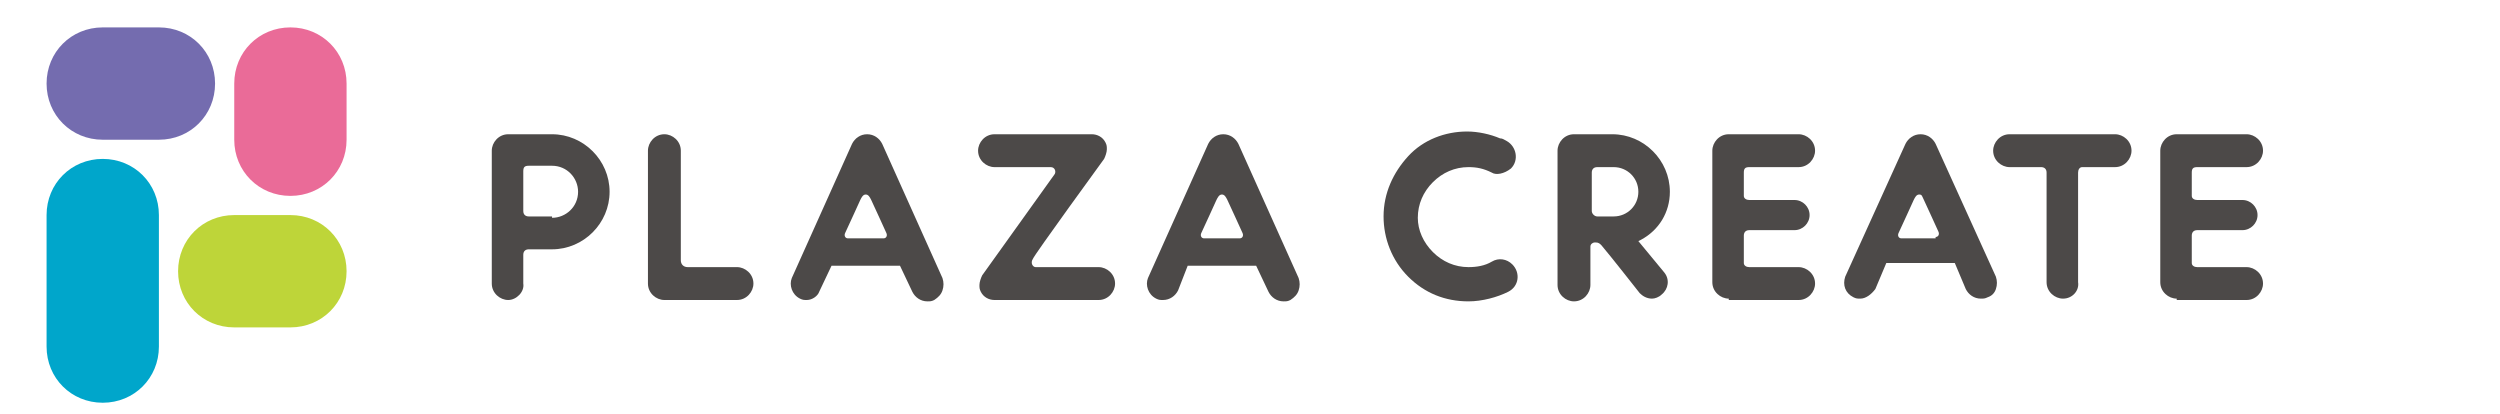
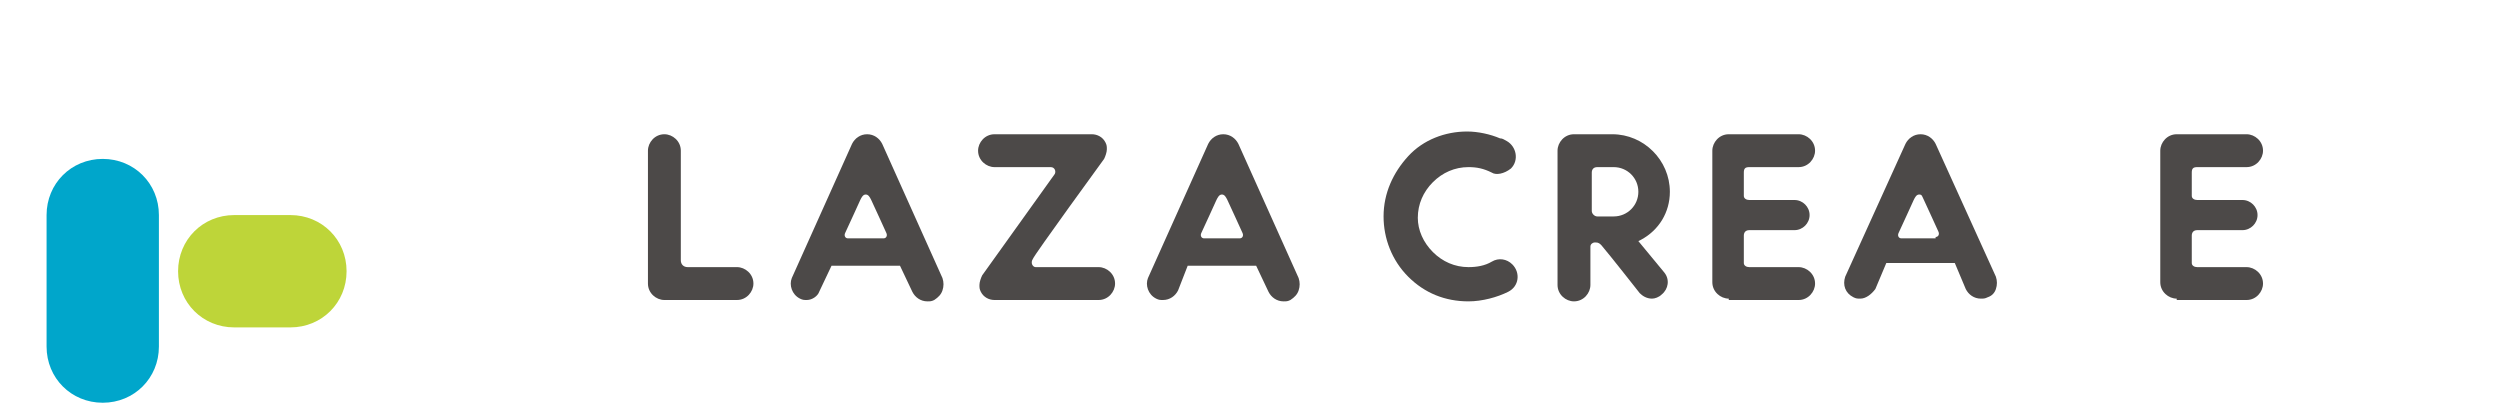
<svg xmlns="http://www.w3.org/2000/svg" version="1.1" id="レイヤー_1" x="0px" y="0px" viewBox="0 0 182.5 30.2" style="enable-background:new 0 0 182.5 30.2;" xml:space="preserve">
  <style type="text/css">
	.st0{fill:#4C4948;}
	.st1{fill:#746CAF;}
	.st2{fill:#BED539;}
	.st3{fill:#EA6B98;}
	.st4{fill:#00A6CB;}
</style>
  <title>plaza-logo</title>
  <path class="st0" d="M72.6,21.9c-0.4,0-0.8-0.2-1-0.6c-0.1-0.2-0.1-0.3-0.1-0.5c0-0.2,0.1-0.5,0.2-0.7l5.3-7.4  c0.1-0.2,0-0.5-0.3-0.5l-4.1,0c-0.6,0-1.2-0.5-1.2-1.2c0-0.6,0.5-1.2,1.2-1.2h7.1c0.4,0,0.8,0.2,1,0.6c0.1,0.2,0.1,0.3,0.1,0.5  c0,0.2-0.1,0.5-0.2,0.7c0,0-5.1,7-5.2,7.3c-0.2,0.3,0,0.6,0.2,0.6h4.6c0.6,0,1.2,0.5,1.2,1.2c0,0.6-0.5,1.2-1.2,1.2H72.6z" />
-   <path class="st0" d="M37.1,21.9c-0.6,0-1.2-0.5-1.2-1.2v-9.7c0-0.6,0.5-1.2,1.2-1.2h3.2c2.3,0,4.2,1.9,4.2,4.2  c0,2.3-1.9,4.2-4.2,4.2l-1.7,0c-0.2,0-0.4,0.1-0.4,0.4v2.1C38.3,21.3,37.7,21.9,37.1,21.9 M40.3,15.9c1,0,1.9-0.8,1.9-1.9  c0-1-0.8-1.9-1.9-1.9l-1.7,0c-0.3,0-0.4,0.1-0.4,0.4l0,2.9c0,0.3,0.2,0.4,0.4,0.4H40.3z" />
  <path class="st0" d="M48.5,21.9c-0.6,0-1.2-0.5-1.2-1.2V11c0-0.6,0.5-1.2,1.2-1.2c0.6,0,1.2,0.5,1.2,1.2v8c0,0.3,0.2,0.5,0.5,0.5  l3.6,0c0.6,0,1.2,0.5,1.2,1.2c0,0.6-0.5,1.2-1.2,1.2H48.5z" />
  <path class="st0" d="M58.9,21.9c-0.2,0-0.3,0-0.5-0.1c-0.6-0.3-0.8-1-0.6-1.5l4.4-9.8c0.2-0.4,0.6-0.7,1.1-0.7  c0.5,0,0.9,0.3,1.1,0.7l4.4,9.8c0.1,0.3,0.1,0.6,0,0.9c-0.1,0.3-0.3,0.5-0.6,0.7c-0.2,0.1-0.3,0.1-0.5,0.1c-0.5,0-0.9-0.3-1.1-0.7  l-0.9-1.9h-5l-0.9,1.9C59.7,21.6,59.3,21.9,58.9,21.9 M64.5,17.4c0.2,0,0.3-0.2,0.2-0.4c0,0-1-2.2-1.1-2.4c-0.1-0.2-0.2-0.4-0.4-0.4  c-0.2,0-0.3,0.2-0.4,0.4c-0.1,0.2-0.9,2-1.1,2.4c-0.1,0.2,0,0.4,0.2,0.4H64.5z" />
  <path class="st0" d="M84.9,21.9c-0.2,0-0.3,0-0.5-0.1c-0.6-0.3-0.8-1-0.6-1.5l4.4-9.8c0.2-0.4,0.6-0.7,1.1-0.7  c0.5,0,0.9,0.3,1.1,0.7l4.4,9.8c0.1,0.3,0.1,0.6,0,0.9c-0.1,0.3-0.3,0.5-0.6,0.7c-0.2,0.1-0.3,0.1-0.5,0.1c-0.5,0-0.9-0.3-1.1-0.7  l-0.9-1.9h-5L86,21.2C85.8,21.6,85.4,21.9,84.9,21.9 M90.5,17.4c0.2,0,0.3-0.2,0.2-0.4c0,0-1-2.2-1.1-2.4c-0.1-0.2-0.2-0.4-0.4-0.4  c-0.2,0-0.3,0.2-0.4,0.4c-0.1,0.2-0.9,2-1.1,2.4c-0.1,0.2,0,0.4,0.2,0.4H90.5z" />
  <path class="st0" d="M126.2,21.8c-0.6,0-1.2-0.5-1.2-1.2V11c0-0.6,0.5-1.2,1.2-1.2h5.1c0.6,0,1.2,0.5,1.2,1.2c0,0.6-0.5,1.2-1.2,1.2  h-3.6c-0.3,0-0.4,0.1-0.4,0.4l0,1.7c0,0.2,0.2,0.3,0.4,0.3h3.3c0.6,0,1.1,0.5,1.1,1.1c0,0.6-0.5,1.1-1.1,1.1h-3.3  c-0.3,0-0.4,0.2-0.4,0.4v2c0,0.2,0.2,0.3,0.4,0.3h3.6c0.6,0,1.2,0.5,1.2,1.2c0,0.6-0.5,1.2-1.2,1.2H126.2z" />
  <path class="st0" d="M158.9,21.8c-0.6,0-1.2-0.5-1.2-1.2V11c0-0.6,0.5-1.2,1.2-1.2h5.1c0.6,0,1.2,0.5,1.2,1.2c0,0.6-0.5,1.2-1.2,1.2  h-3.6c-0.3,0-0.4,0.1-0.4,0.4l0,1.7c0,0.2,0.2,0.3,0.4,0.3h3.3c0.6,0,1.1,0.5,1.1,1.1c0,0.6-0.5,1.1-1.1,1.1h-3.3  c-0.3,0-0.4,0.2-0.4,0.4v2c0,0.2,0.2,0.3,0.4,0.3h3.6c0.6,0,1.2,0.5,1.2,1.2c0,0.6-0.5,1.2-1.2,1.2H158.9z" />
-   <path class="st0" d="M150.6,21.8c-0.6,0-1.2-0.5-1.2-1.2v-8c0-0.3-0.2-0.4-0.4-0.4h-2.3c-0.6,0-1.2-0.5-1.2-1.2  c0-0.6,0.5-1.2,1.2-1.2h7.7c0.6,0,1.2,0.5,1.2,1.2c0,0.6-0.5,1.2-1.2,1.2h-2.4c-0.2,0-0.3,0.2-0.3,0.4l0,8  C151.8,21.2,151.3,21.8,150.6,21.8" />
  <path class="st0" d="M120.6,21.8c-0.4,0-0.7-0.2-0.9-0.4c0,0-2.2-2.8-2.8-3.5c-0.1-0.1-0.2-0.2-0.4-0.2h-0.1c-0.1,0-0.3,0.1-0.3,0.3  v2.8c0,0.6-0.5,1.2-1.2,1.2c-0.6,0-1.2-0.5-1.2-1.2V11c0-0.6,0.5-1.2,1.2-1.2h2.8c2.3,0,4.2,1.9,4.2,4.2c0,1.5-0.8,2.8-2.1,3.5  l-0.2,0.1l1.9,2.3c0.4,0.5,0.3,1.2-0.2,1.6C121.1,21.7,120.8,21.8,120.6,21.8 M117.8,15.8c1,0,1.8-0.8,1.8-1.8c0-1-0.8-1.8-1.8-1.8  l-1.2,0c-0.3,0-0.4,0.2-0.4,0.4v2.8c0,0.2,0.2,0.4,0.4,0.4H117.8z" />
  <path class="st0" d="M135.8,21.8c-0.2,0-0.3,0-0.5-0.1c-0.6-0.3-0.8-0.9-0.6-1.5l4.4-9.7c0.2-0.4,0.6-0.7,1.1-0.7  c0.5,0,0.9,0.3,1.1,0.7l4.4,9.7c0.1,0.3,0.1,0.6,0,0.9c-0.1,0.3-0.3,0.5-0.6,0.6c-0.2,0.1-0.3,0.1-0.5,0.1c-0.5,0-0.9-0.3-1.1-0.7  l-0.8-1.9h-5l-0.8,1.9C136.6,21.5,136.2,21.8,135.8,21.8 M141.3,17.3c0.2,0,0.3-0.2,0.2-0.4c0,0-1-2.2-1.1-2.4  c-0.1-0.2-0.1-0.3-0.3-0.3c-0.2,0-0.3,0.2-0.4,0.4c-0.1,0.2-0.9,2-1.1,2.4c-0.1,0.2,0,0.4,0.2,0.4H141.3z" />
  <path class="st0" d="M110.3,12.3c0.6-0.6,0.4-1.6-0.3-2c-0.2-0.1-0.3-0.2-0.5-0.2c-0.7-0.3-1.6-0.5-2.4-0.5c-1.6,0-3.2,0.6-4.3,1.8  s-1.8,2.7-1.8,4.4c0,1.6,0.6,3.2,1.8,4.4c1.2,1.2,2.7,1.8,4.4,1.8c1,0,2.1-0.3,2.9-0.7c0.8-0.4,0.9-1.4,0.3-2l0,0  c-0.4-0.4-1-0.5-1.5-0.2c-0.5,0.3-1.1,0.4-1.7,0.4c-1,0-1.9-0.4-2.6-1.1c-0.7-0.7-1.1-1.6-1.1-2.5c0-1,0.4-1.9,1.1-2.6  c0.7-0.7,1.6-1.1,2.6-1.1c0.6,0,1.1,0.1,1.7,0.4C109.2,12.8,109.8,12.7,110.3,12.3L110.3,12.3z" />
-   <path class="st1" d="M11.6,10.2H7.5c-2.3,0-4.1-1.8-4.1-4.1v0C3.4,3.8,5.2,2,7.5,2h4.1c2.3,0,4.1,1.8,4.1,4.1v0  C15.7,8.4,13.9,10.2,11.6,10.2z" />
  <path class="st2" d="M21.2,23.9h-4.1c-2.3,0-4.1-1.8-4.1-4.1v0c0-2.3,1.8-4.1,4.1-4.1h4.1c2.3,0,4.1,1.8,4.1,4.1v0  C25.3,22.1,23.5,23.9,21.2,23.9z" />
-   <path class="st3" d="M17.1,10.2V6.1c0-2.3,1.8-4.1,4.1-4.1h0c2.3,0,4.1,1.8,4.1,4.1v4.1c0,2.3-1.8,4.1-4.1,4.1h0  C18.9,14.3,17.1,12.5,17.1,10.2z" />
  <path class="st4" d="M3.4,25.3v-9.6c0-2.3,1.8-4.1,4.1-4.1h0c2.3,0,4.1,1.8,4.1,4.1v9.6c0,2.3-1.8,4.1-4.1,4.1h0  C5.2,29.4,3.4,27.6,3.4,25.3z" />
</svg>